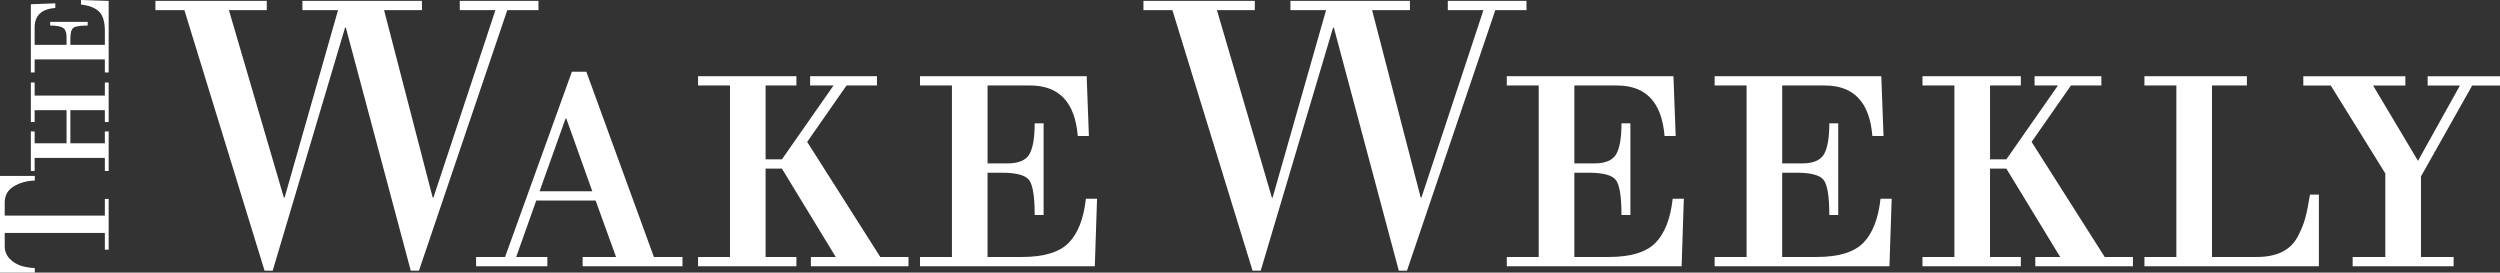
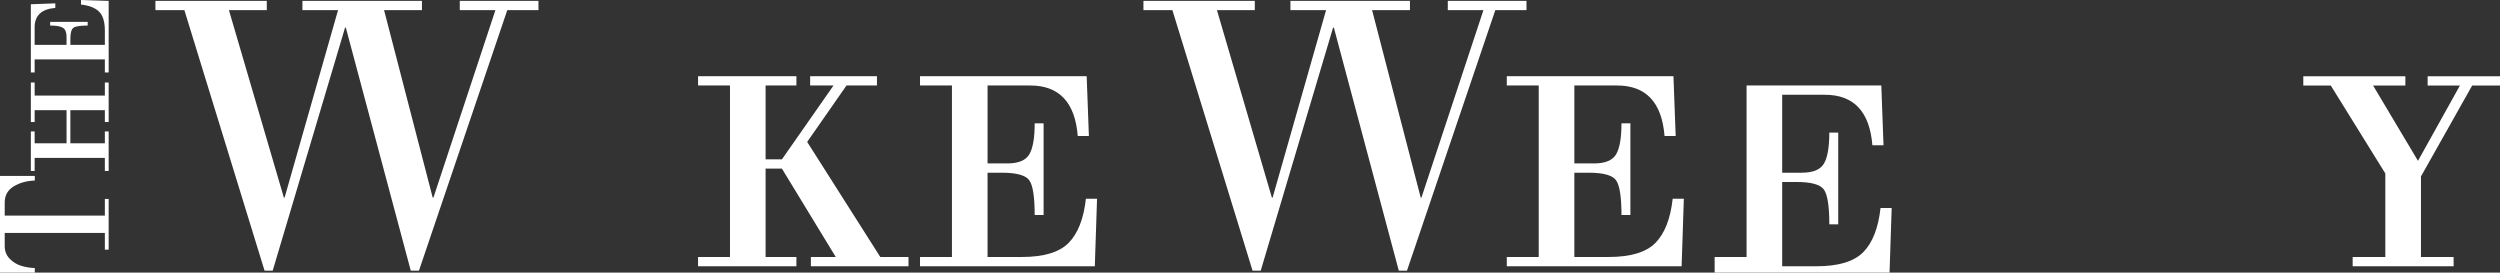
<svg xmlns="http://www.w3.org/2000/svg" id="Layer_2" data-name="Layer 2" viewBox="0 0 2037.9 222.23">
  <rect x="0" y="0" width="2037.9" height="222.23" fill="#333333" stroke="none" />
  <defs>
    <style>
      .cls-1 {
        fill: #fff;
      }
    </style>
  </defs>
  <g id="The_Wake_Weekly" data-name="The Wake Weekly">
    <g>
      <g>
        <path class="cls-1" d="M215.66,220.66L150.3,8.27h-23.6V.7h90.77v7.56h-30.86l44.78,152.79h.61L275.56,8.27h-29.04V.7h97.42v7.56h-30.86l39.63,152.79h.61L403.84,8.27h-29.05V.7h64.14v7.56h-25.41l-72.01,212.39h-6.66l-52.95-198.17h-.61l-59,198.17h-6.66Z" />
-         <path class="cls-1" d="M388.11,217.03v-7.56h23.6l54.46-150.97h11.8l55.06,150.97h23.3v7.56h-81.39v-7.56h27.23l-16.64-45.99h-48.41l-16.34,45.99h25.41v7.56h-58.09ZM482.81,155.91l-21.18-59.3h-.61l-21.18,59.3h42.96Z" />
        <path class="cls-1" d="M569.03,217.03v-7.56h26.02V69.69h-26.02v-7.56h80.17v7.56h-25.11v60.2h13.31l42.06-60.2h-19.06v-7.56h54.46v7.56h-24.81l-32.07,45.99,59.6,93.79h22.99v7.56h-79.57v-7.56h20.27l-43.87-72.01h-13.31v72.01h25.11v7.56h-80.17Z" />
        <path class="cls-1" d="M749.96,217.03v-7.56h26.02V69.69h-26.02v-7.56h135.85l1.81,48.71h-9.08c-2.22-27.43-15.13-41.15-38.73-41.15h-34.79v63.53h16.03c9.08,0,15.08-2.47,18-7.41,2.92-4.94,4.39-13.36,4.39-25.26h7.26v74.73h-7.26c0-14.72-1.46-24.15-4.39-28.29-2.93-4.13-10.34-6.2-22.24-6.2h-11.8v68.68h28.14c17.75,0,30.4-3.83,37.97-11.49,7.56-7.67,12.25-19.67,14.07-36h9.08l-1.82,55.06h-142.5Z" />
        <path class="cls-1" d="M1021.04,220.66L955.69,8.27h-23.6V.7h90.77v7.56h-30.86l44.78,152.79h.61l43.57-152.79h-29.05V.7h97.42v7.56h-30.86l39.63,152.79h.61l50.53-152.79h-29.05V.7h64.14v7.56h-25.41l-72.01,212.39h-6.66l-52.95-198.17h-.61l-59,198.17h-6.65Z" />
        <path class="cls-1" d="M1228.28,217.03v-7.56h26.02V69.69h-26.02v-7.56h135.85l1.82,48.71h-9.08c-2.22-27.43-15.13-41.15-38.73-41.15h-34.79v63.53h16.03c9.08,0,15.08-2.47,18-7.41,2.92-4.94,4.39-13.36,4.39-25.26h7.26v74.73h-7.26c0-14.72-1.47-24.15-4.39-28.29-2.93-4.13-10.34-6.2-22.24-6.2h-11.8v68.68h28.14c17.75,0,30.41-3.83,37.97-11.49s12.25-19.67,14.07-36h9.08l-1.81,55.06h-142.5Z" />
-         <path class="cls-1" d="M1397.71,217.03v-7.56h26.02V69.69h-26.02v-7.56h135.85l1.81,48.71h-9.08c-2.22-27.43-15.13-41.15-38.73-41.15h-34.79v63.53h16.03c9.08,0,15.08-2.47,18-7.41,2.92-4.94,4.39-13.36,4.39-25.26h7.26v74.73h-7.26c0-14.72-1.46-24.15-4.39-28.29-2.93-4.13-10.34-6.2-22.24-6.2h-11.8v68.68h28.14c17.75,0,30.4-3.83,37.97-11.49s12.25-19.67,14.07-36h9.08l-1.82,55.06h-142.5Z" />
-         <path class="cls-1" d="M1567.13,217.03v-7.56h26.02V69.69h-26.02v-7.56h80.18v7.56h-25.11v60.2h13.31l42.05-60.2h-19.06v-7.56h54.46v7.56h-24.81l-32.07,45.99,59.6,93.79h23v7.56h-79.57v-7.56h20.27l-43.87-72.01h-13.31v72.01h25.11v7.56h-80.18Z" />
-         <path class="cls-1" d="M1748.06,217.03v-7.56h26.02V69.69h-26.02v-7.56h83.51v7.56h-28.44v139.78h36.61c8.06,0,14.87-1.36,20.42-4.08,5.54-2.72,9.78-6.81,12.71-12.25,2.92-5.45,5.04-10.64,6.35-15.58,1.31-4.94,2.57-11.24,3.78-18.91h7.26v58.39h-142.2Z" />
+         <path class="cls-1" d="M1397.71,217.03v-7.56h26.02V69.69h-26.02h135.85l1.81,48.71h-9.08c-2.22-27.43-15.13-41.15-38.73-41.15h-34.79v63.53h16.03c9.08,0,15.08-2.47,18-7.41,2.92-4.94,4.39-13.36,4.39-25.26h7.26v74.73h-7.26c0-14.72-1.46-24.15-4.39-28.29-2.93-4.13-10.34-6.2-22.24-6.2h-11.8v68.68h28.14c17.75,0,30.4-3.83,37.97-11.49s12.25-19.67,14.07-36h9.08l-1.82,55.06h-142.5Z" />
        <path class="cls-1" d="M1917.79,217.03v-7.56h26.63v-68.07l-44.47-71.7h-22.39v-7.56h83.2v7.56h-26.32l36.61,61.42,34.19-61.42h-26.32v-7.56h59v7.56h-22.69l-41.75,74.12v65.65h26.62v7.56h-82.29Z" />
      </g>
      <g>
        <path class="cls-1" d="M85.47,189.89H3.84v10.65c0,4.05,1.28,7.43,3.84,10.16s5.59,4.67,9.1,5.82,7.37,1.82,11.58,1.98v3.72H0v-78.78h28.37v3.72c-6.69.25-12.45,1.86-17.28,4.83-4.83,2.97-7.25,7.35-7.25,13.13v10.65h81.63v-13.62h3.1v41.37h-3.1v-13.63Z" />
        <path class="cls-1" d="M88.57,139.36h-3.1v-10.65H28.24v10.65h-3.09v-32.21h3.09v9.66h26.01v-27h-26.01v9.66h-3.09v-32.21h3.09v10.65h57.23v-10.65h3.1v32.21h-3.1v-9.66h-28.12v27h28.12v-9.66h3.1v32.21Z" />
        <path class="cls-1" d="M88.57,59.09h-3.1v-10.65H28.24v10.65h-3.09V3.47l19.94-.74v3.72c-11.23.91-16.85,6.19-16.85,15.86v14.25h26.01v-6.57c0-3.72-1.01-6.17-3.03-7.37s-5.47-1.8-10.34-1.8v-2.97h30.6v2.97c-6.03,0-9.89.6-11.58,1.8-1.69,1.2-2.54,4.23-2.54,9.1v4.83h28.12v-11.52c0-7.27-1.57-12.45-4.71-15.55-3.14-3.1-8.05-5.02-14.74-5.76V0l22.55.74v58.34Z" />
      </g>
    </g>
  </g>
</svg>